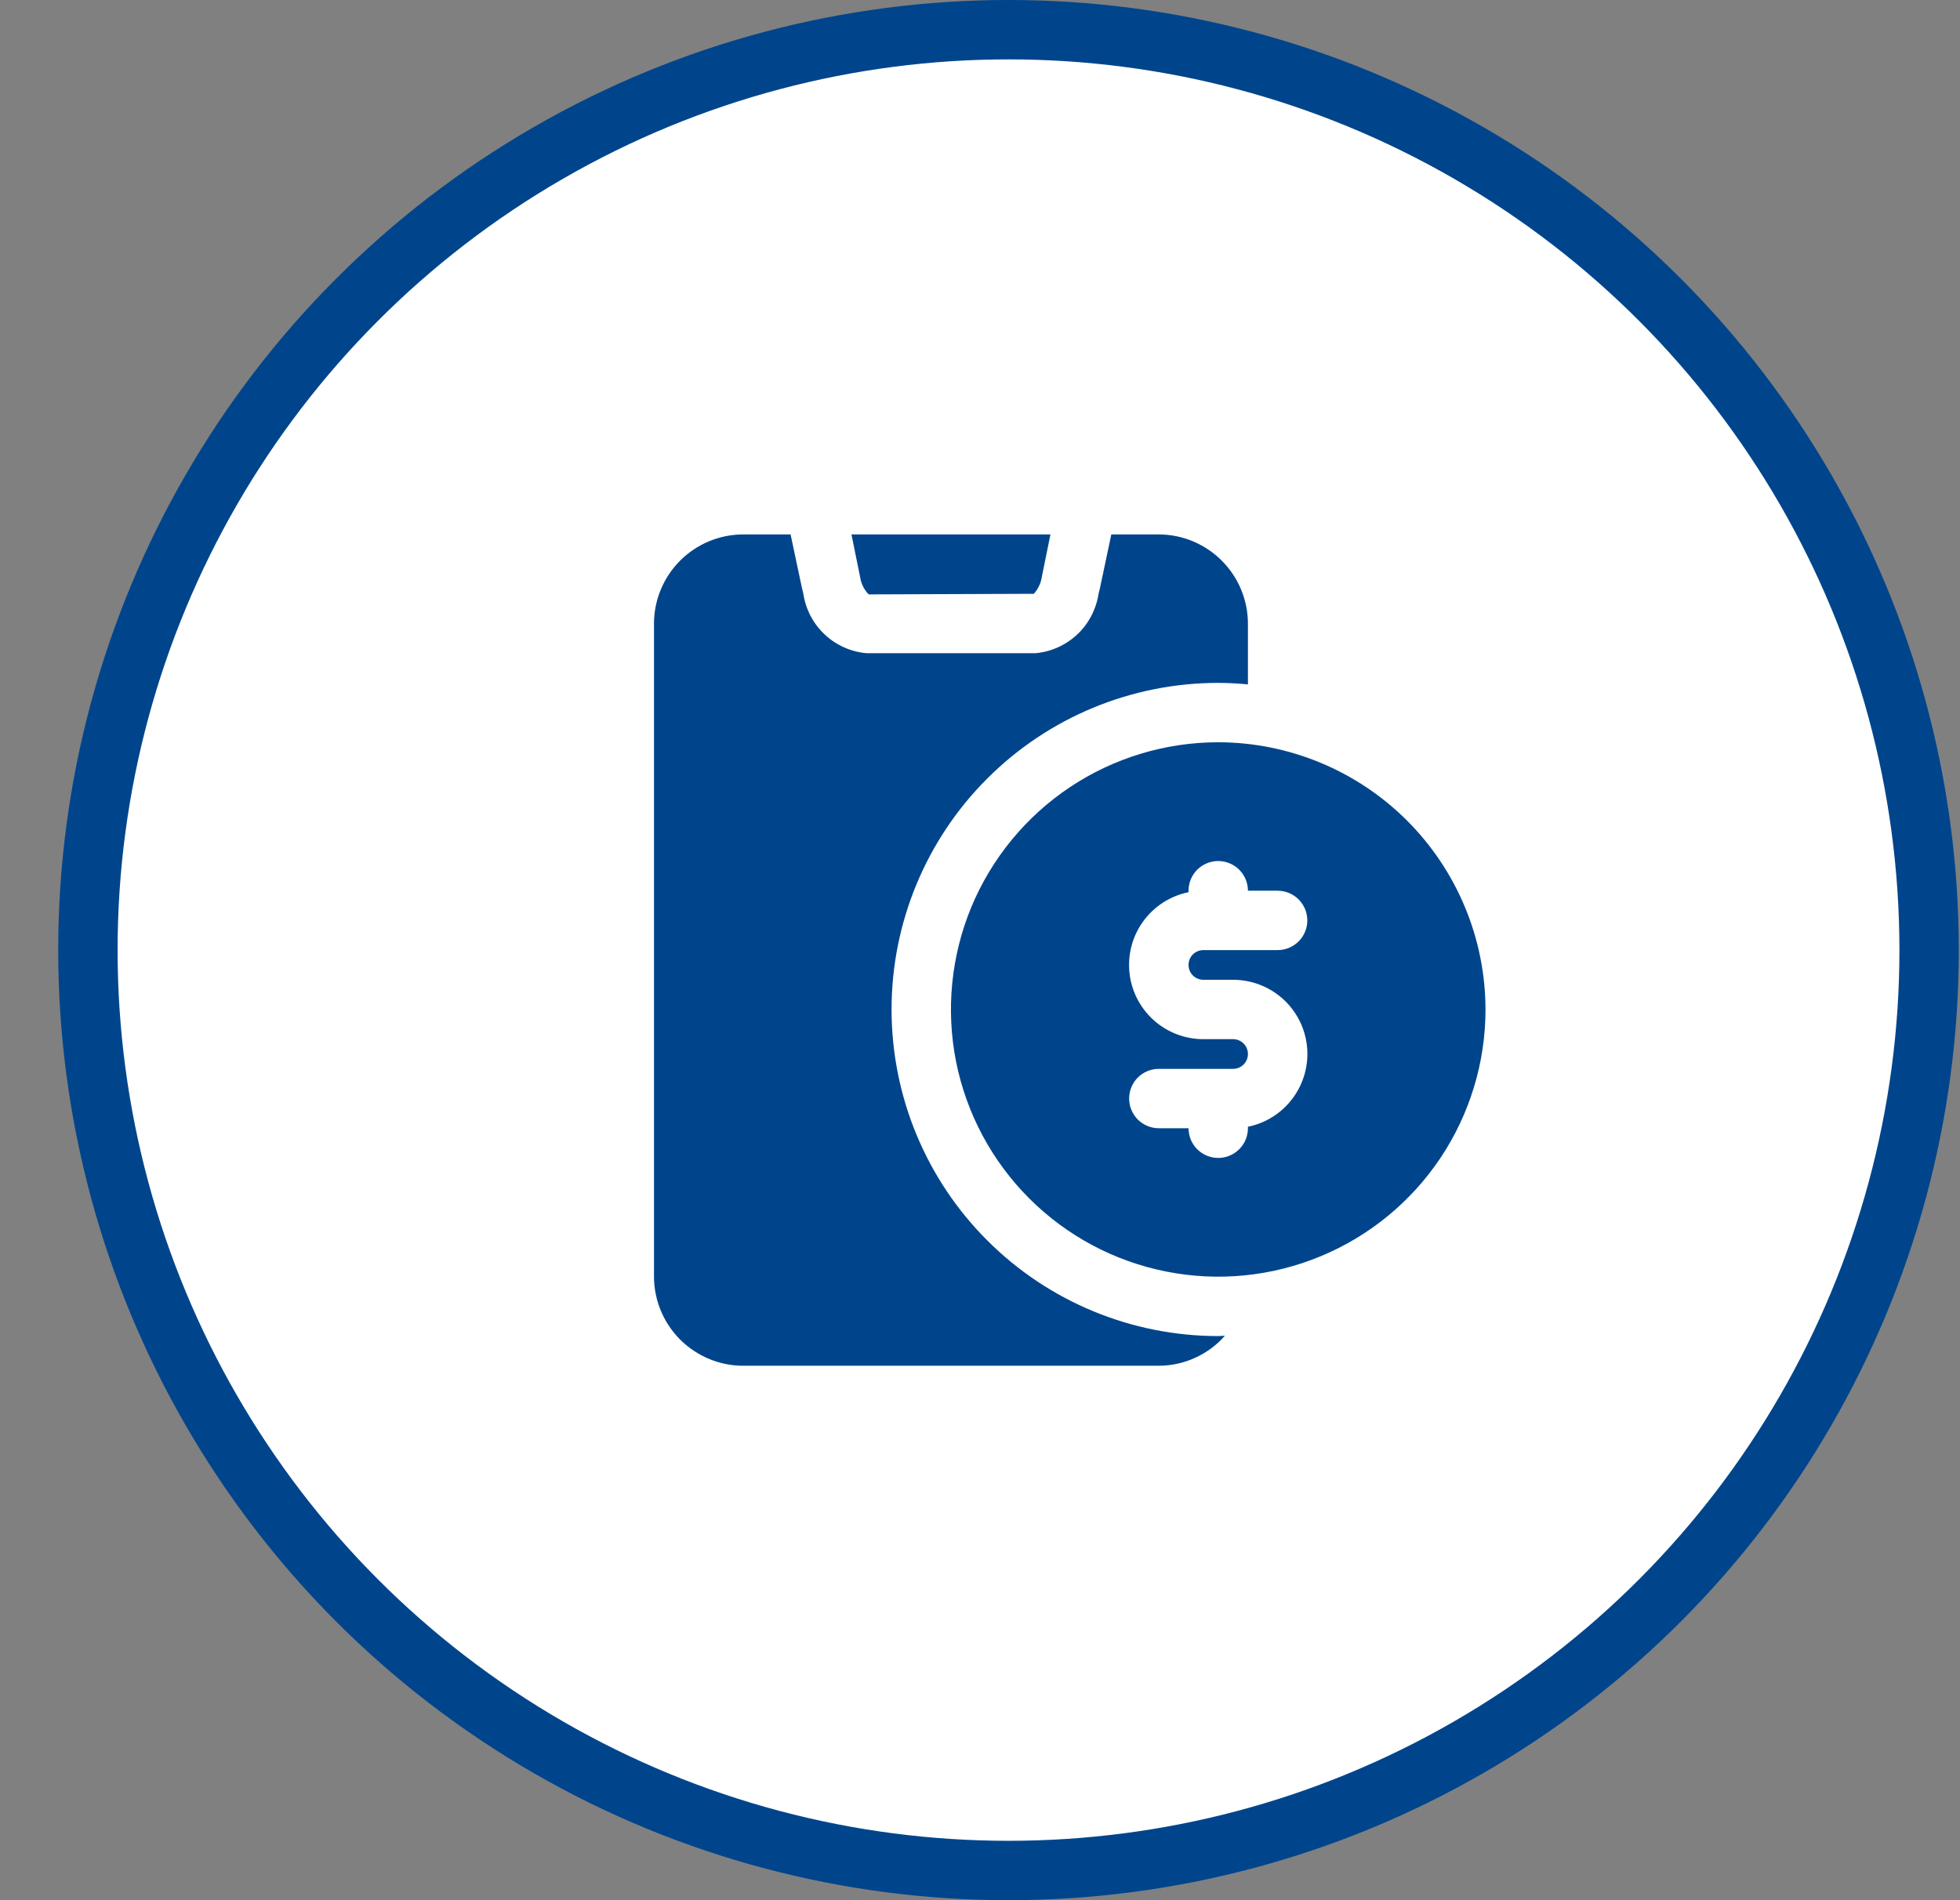
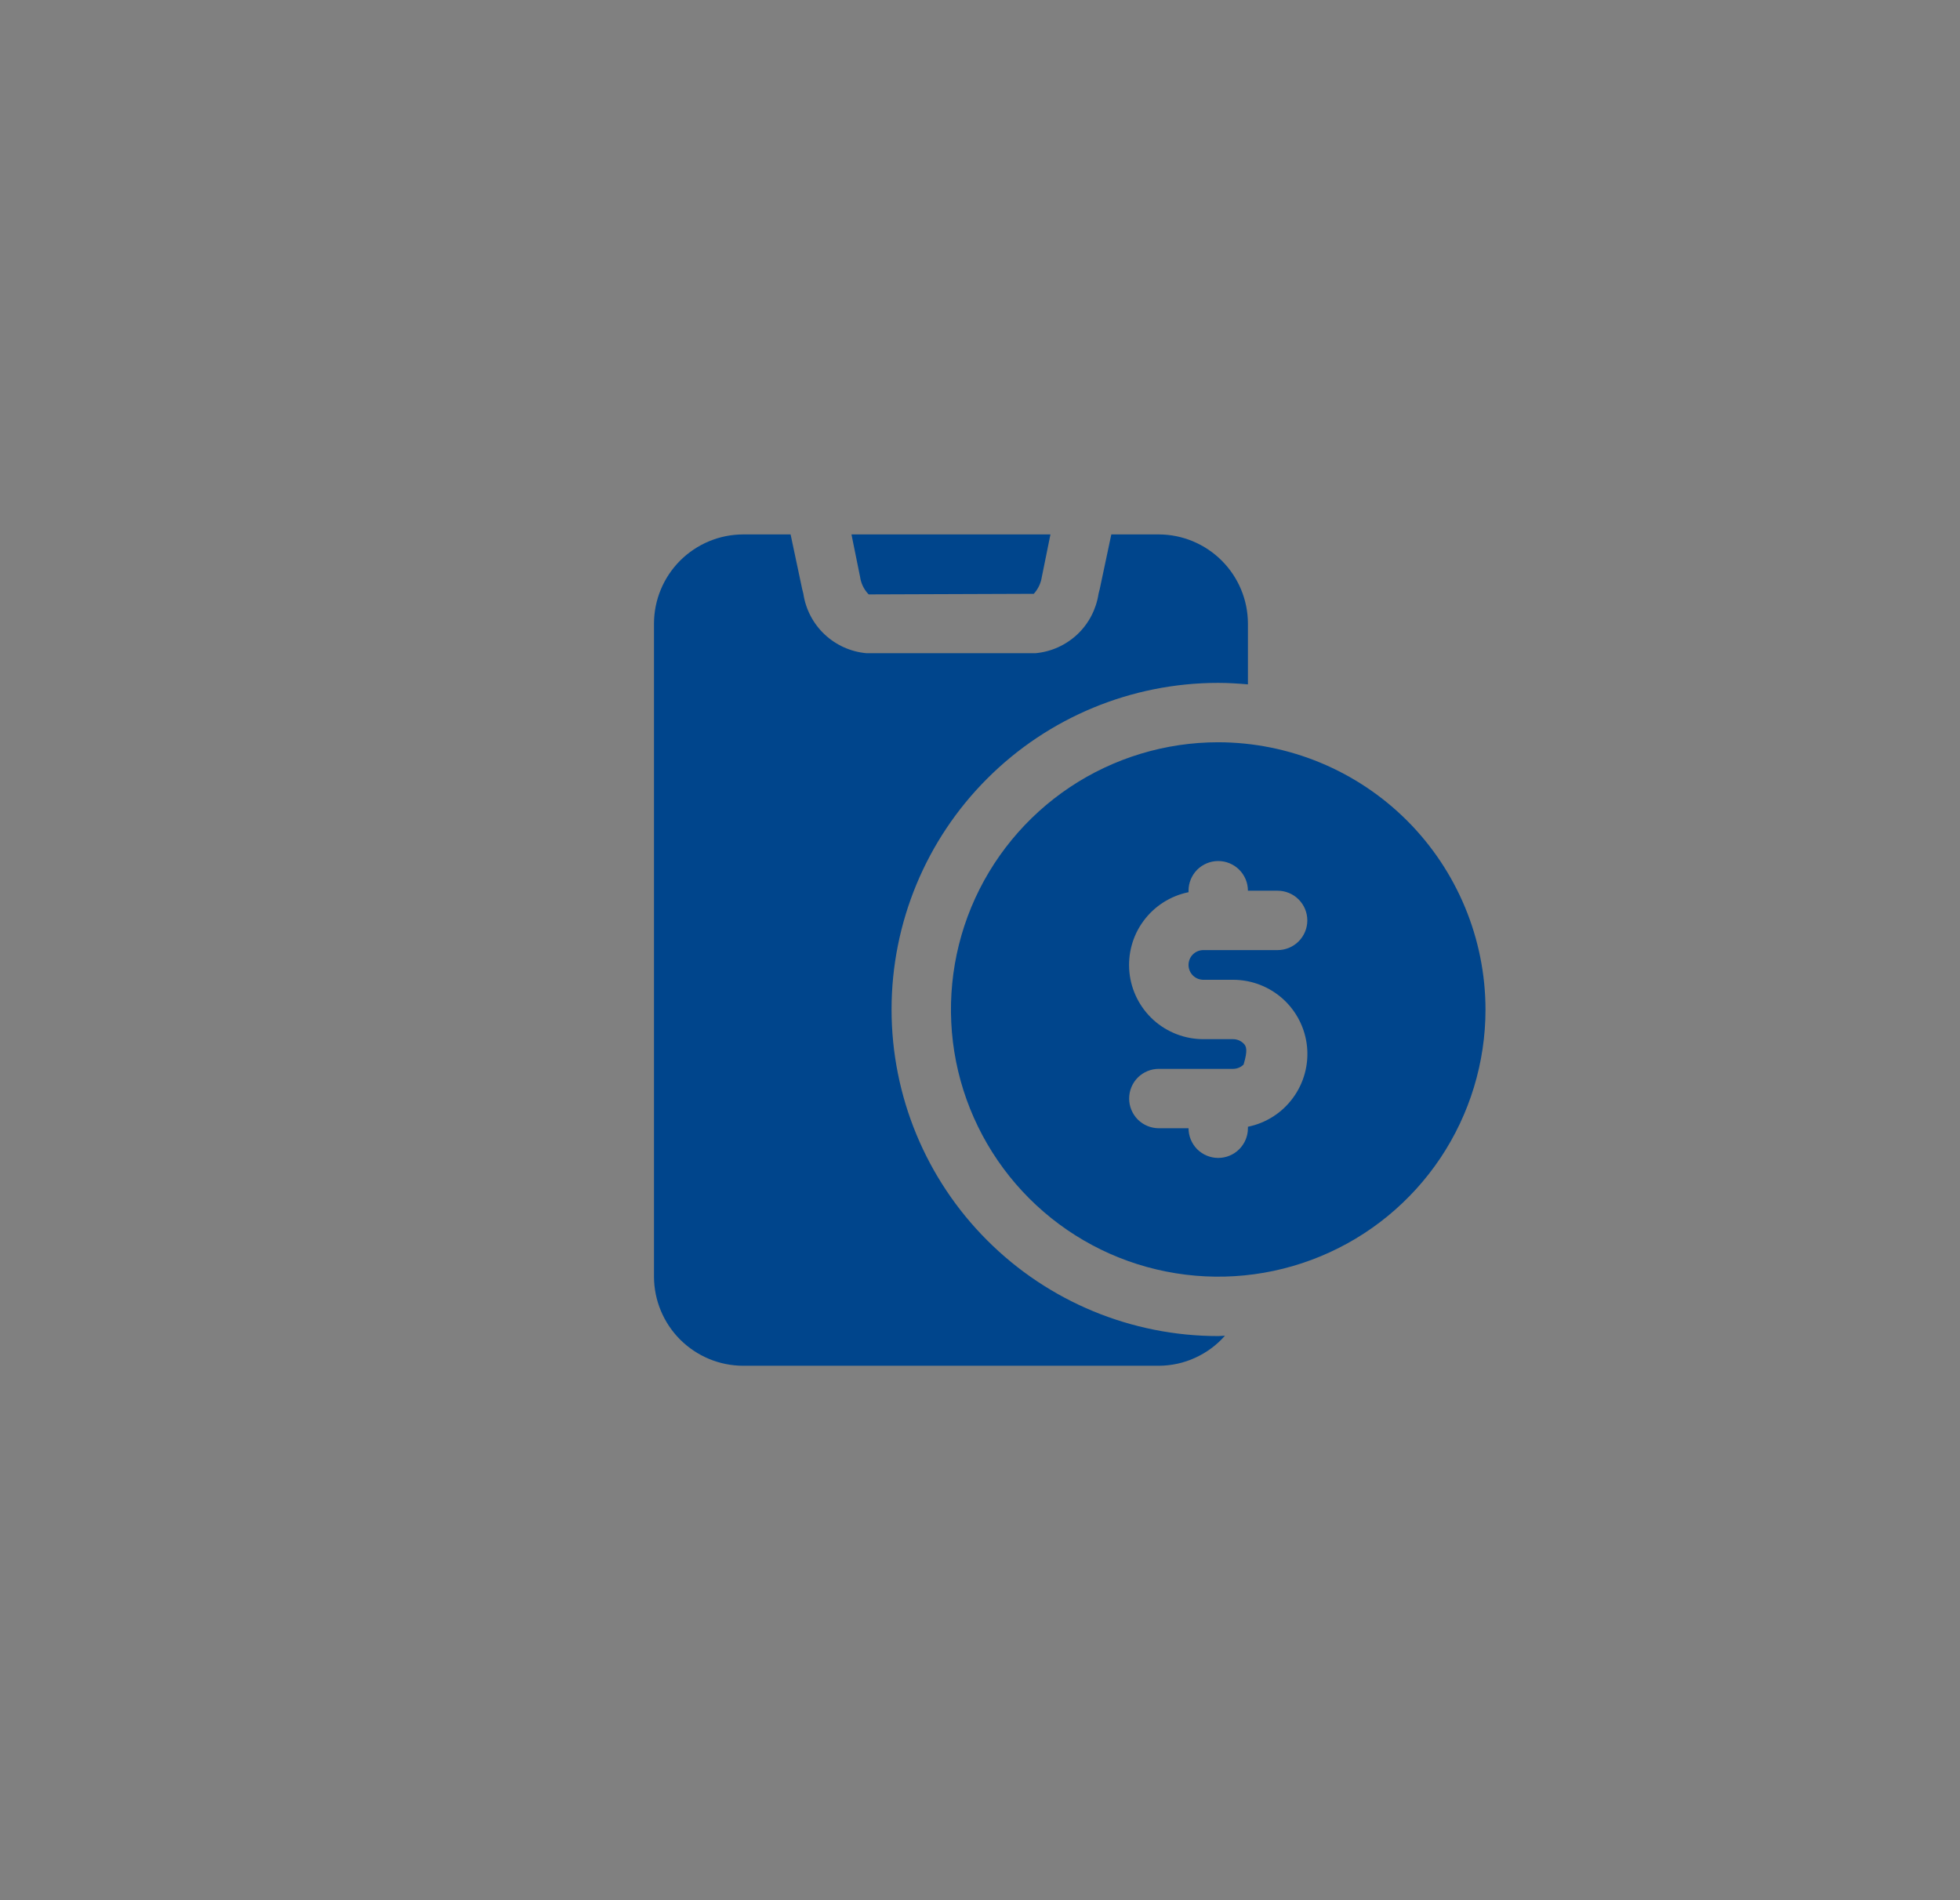
<svg xmlns="http://www.w3.org/2000/svg" width="33" height="32" viewBox="0 0 33 32" fill="none">
  <rect x="0" y="0" width="33" height="32" fill="#808080" stroke="none" />
-   <circle cx="16.98" cy="16" r="15.5" fill="white" stroke="#00458C" />
-   <path d="M20.511 12.5C19.621 12.5 18.751 12.764 18.011 13.258C17.271 13.753 16.694 14.456 16.353 15.278C16.013 16.1 15.924 17.005 16.097 17.878C16.271 18.751 16.7 19.553 17.329 20.182C17.958 20.811 18.76 21.24 19.633 21.413C20.506 21.587 21.411 21.498 22.233 21.157C23.055 20.817 23.758 20.24 24.253 19.5C24.747 18.76 25.011 17.89 25.011 17C25.009 15.807 24.534 14.664 23.691 13.82C22.847 12.977 21.704 12.502 20.511 12.5ZM20.261 16.5H20.761C21.071 16.5 21.37 16.615 21.6 16.822C21.83 17.03 21.975 17.316 22.006 17.624C22.037 17.933 21.952 18.242 21.768 18.491C21.585 18.741 21.315 18.913 21.011 18.975V19C21.011 19.133 20.958 19.26 20.864 19.354C20.771 19.447 20.643 19.5 20.511 19.5C20.378 19.5 20.251 19.447 20.157 19.354C20.064 19.26 20.011 19.133 20.011 19H19.511C19.378 19 19.251 18.947 19.157 18.854C19.064 18.76 19.011 18.633 19.011 18.5C19.011 18.367 19.064 18.24 19.157 18.146C19.251 18.053 19.378 18 19.511 18H20.761C20.827 18 20.891 17.974 20.938 17.927C20.985 17.88 21.011 17.816 21.011 17.75C21.011 17.684 20.985 17.62 20.938 17.573C20.891 17.526 20.827 17.5 20.761 17.5H20.261C19.951 17.5 19.652 17.385 19.422 17.178C19.192 16.97 19.047 16.684 19.016 16.376C18.985 16.067 19.069 15.758 19.253 15.509C19.437 15.259 19.707 15.087 20.011 15.025V15C20.011 14.867 20.064 14.74 20.157 14.646C20.251 14.553 20.378 14.5 20.511 14.5C20.643 14.5 20.771 14.553 20.864 14.646C20.958 14.74 21.011 14.867 21.011 15H21.511C21.643 15 21.771 15.053 21.864 15.146C21.958 15.24 22.011 15.367 22.011 15.5C22.011 15.633 21.958 15.76 21.864 15.854C21.771 15.947 21.643 16 21.511 16H20.261C20.195 16 20.131 16.026 20.084 16.073C20.037 16.12 20.011 16.184 20.011 16.25C20.011 16.316 20.037 16.38 20.084 16.427C20.131 16.474 20.195 16.5 20.261 16.5ZM14.481 9.715L14.336 9H17.686L17.541 9.715C17.525 9.821 17.478 9.92 17.406 10L14.626 10.01C14.621 10.005 14.621 10 14.616 10C14.543 9.921 14.496 9.821 14.481 9.715ZM20.511 22.5C19.052 22.5 17.653 21.921 16.622 20.889C15.59 19.858 15.011 18.459 15.011 17C15.011 15.541 15.59 14.142 16.622 13.111C17.653 12.079 19.052 11.5 20.511 11.5C20.68 11.5 20.846 11.511 21.011 11.525V10.5C21.01 10.102 20.851 9.722 20.57 9.441C20.289 9.16 19.908 9.001 19.511 9H18.711L18.516 9.92C18.511 9.945 18.501 9.97 18.496 10C18.456 10.261 18.331 10.502 18.139 10.683C17.946 10.864 17.699 10.976 17.436 11H14.586C14.323 10.976 14.075 10.864 13.883 10.683C13.691 10.502 13.565 10.261 13.526 10C13.521 9.97 13.511 9.945 13.506 9.92L13.311 9H12.511C12.113 9.001 11.733 9.16 11.451 9.441C11.171 9.722 11.012 10.102 11.011 10.5V21.5C11.012 21.898 11.171 22.278 11.451 22.559C11.733 22.84 12.113 22.999 12.511 23H19.511C19.722 22.999 19.93 22.954 20.122 22.866C20.313 22.779 20.485 22.653 20.624 22.494C20.586 22.495 20.549 22.5 20.511 22.5Z" fill="#00458C" />
+   <path d="M20.511 12.5C19.621 12.5 18.751 12.764 18.011 13.258C17.271 13.753 16.694 14.456 16.353 15.278C16.013 16.1 15.924 17.005 16.097 17.878C16.271 18.751 16.7 19.553 17.329 20.182C17.958 20.811 18.76 21.24 19.633 21.413C20.506 21.587 21.411 21.498 22.233 21.157C23.055 20.817 23.758 20.24 24.253 19.5C24.747 18.76 25.011 17.89 25.011 17C25.009 15.807 24.534 14.664 23.691 13.82C22.847 12.977 21.704 12.502 20.511 12.5ZM20.261 16.5H20.761C21.071 16.5 21.37 16.615 21.6 16.822C21.83 17.03 21.975 17.316 22.006 17.624C22.037 17.933 21.952 18.242 21.768 18.491C21.585 18.741 21.315 18.913 21.011 18.975V19C21.011 19.133 20.958 19.26 20.864 19.354C20.771 19.447 20.643 19.5 20.511 19.5C20.378 19.5 20.251 19.447 20.157 19.354C20.064 19.26 20.011 19.133 20.011 19H19.511C19.378 19 19.251 18.947 19.157 18.854C19.064 18.76 19.011 18.633 19.011 18.5C19.011 18.367 19.064 18.24 19.157 18.146C19.251 18.053 19.378 18 19.511 18H20.761C20.827 18 20.891 17.974 20.938 17.927C21.011 17.684 20.985 17.62 20.938 17.573C20.891 17.526 20.827 17.5 20.761 17.5H20.261C19.951 17.5 19.652 17.385 19.422 17.178C19.192 16.97 19.047 16.684 19.016 16.376C18.985 16.067 19.069 15.758 19.253 15.509C19.437 15.259 19.707 15.087 20.011 15.025V15C20.011 14.867 20.064 14.74 20.157 14.646C20.251 14.553 20.378 14.5 20.511 14.5C20.643 14.5 20.771 14.553 20.864 14.646C20.958 14.74 21.011 14.867 21.011 15H21.511C21.643 15 21.771 15.053 21.864 15.146C21.958 15.24 22.011 15.367 22.011 15.5C22.011 15.633 21.958 15.76 21.864 15.854C21.771 15.947 21.643 16 21.511 16H20.261C20.195 16 20.131 16.026 20.084 16.073C20.037 16.12 20.011 16.184 20.011 16.25C20.011 16.316 20.037 16.38 20.084 16.427C20.131 16.474 20.195 16.5 20.261 16.5ZM14.481 9.715L14.336 9H17.686L17.541 9.715C17.525 9.821 17.478 9.92 17.406 10L14.626 10.01C14.621 10.005 14.621 10 14.616 10C14.543 9.921 14.496 9.821 14.481 9.715ZM20.511 22.5C19.052 22.5 17.653 21.921 16.622 20.889C15.59 19.858 15.011 18.459 15.011 17C15.011 15.541 15.59 14.142 16.622 13.111C17.653 12.079 19.052 11.5 20.511 11.5C20.68 11.5 20.846 11.511 21.011 11.525V10.5C21.01 10.102 20.851 9.722 20.57 9.441C20.289 9.16 19.908 9.001 19.511 9H18.711L18.516 9.92C18.511 9.945 18.501 9.97 18.496 10C18.456 10.261 18.331 10.502 18.139 10.683C17.946 10.864 17.699 10.976 17.436 11H14.586C14.323 10.976 14.075 10.864 13.883 10.683C13.691 10.502 13.565 10.261 13.526 10C13.521 9.97 13.511 9.945 13.506 9.92L13.311 9H12.511C12.113 9.001 11.733 9.16 11.451 9.441C11.171 9.722 11.012 10.102 11.011 10.5V21.5C11.012 21.898 11.171 22.278 11.451 22.559C11.733 22.84 12.113 22.999 12.511 23H19.511C19.722 22.999 19.93 22.954 20.122 22.866C20.313 22.779 20.485 22.653 20.624 22.494C20.586 22.495 20.549 22.5 20.511 22.5Z" fill="#00458C" />
</svg>